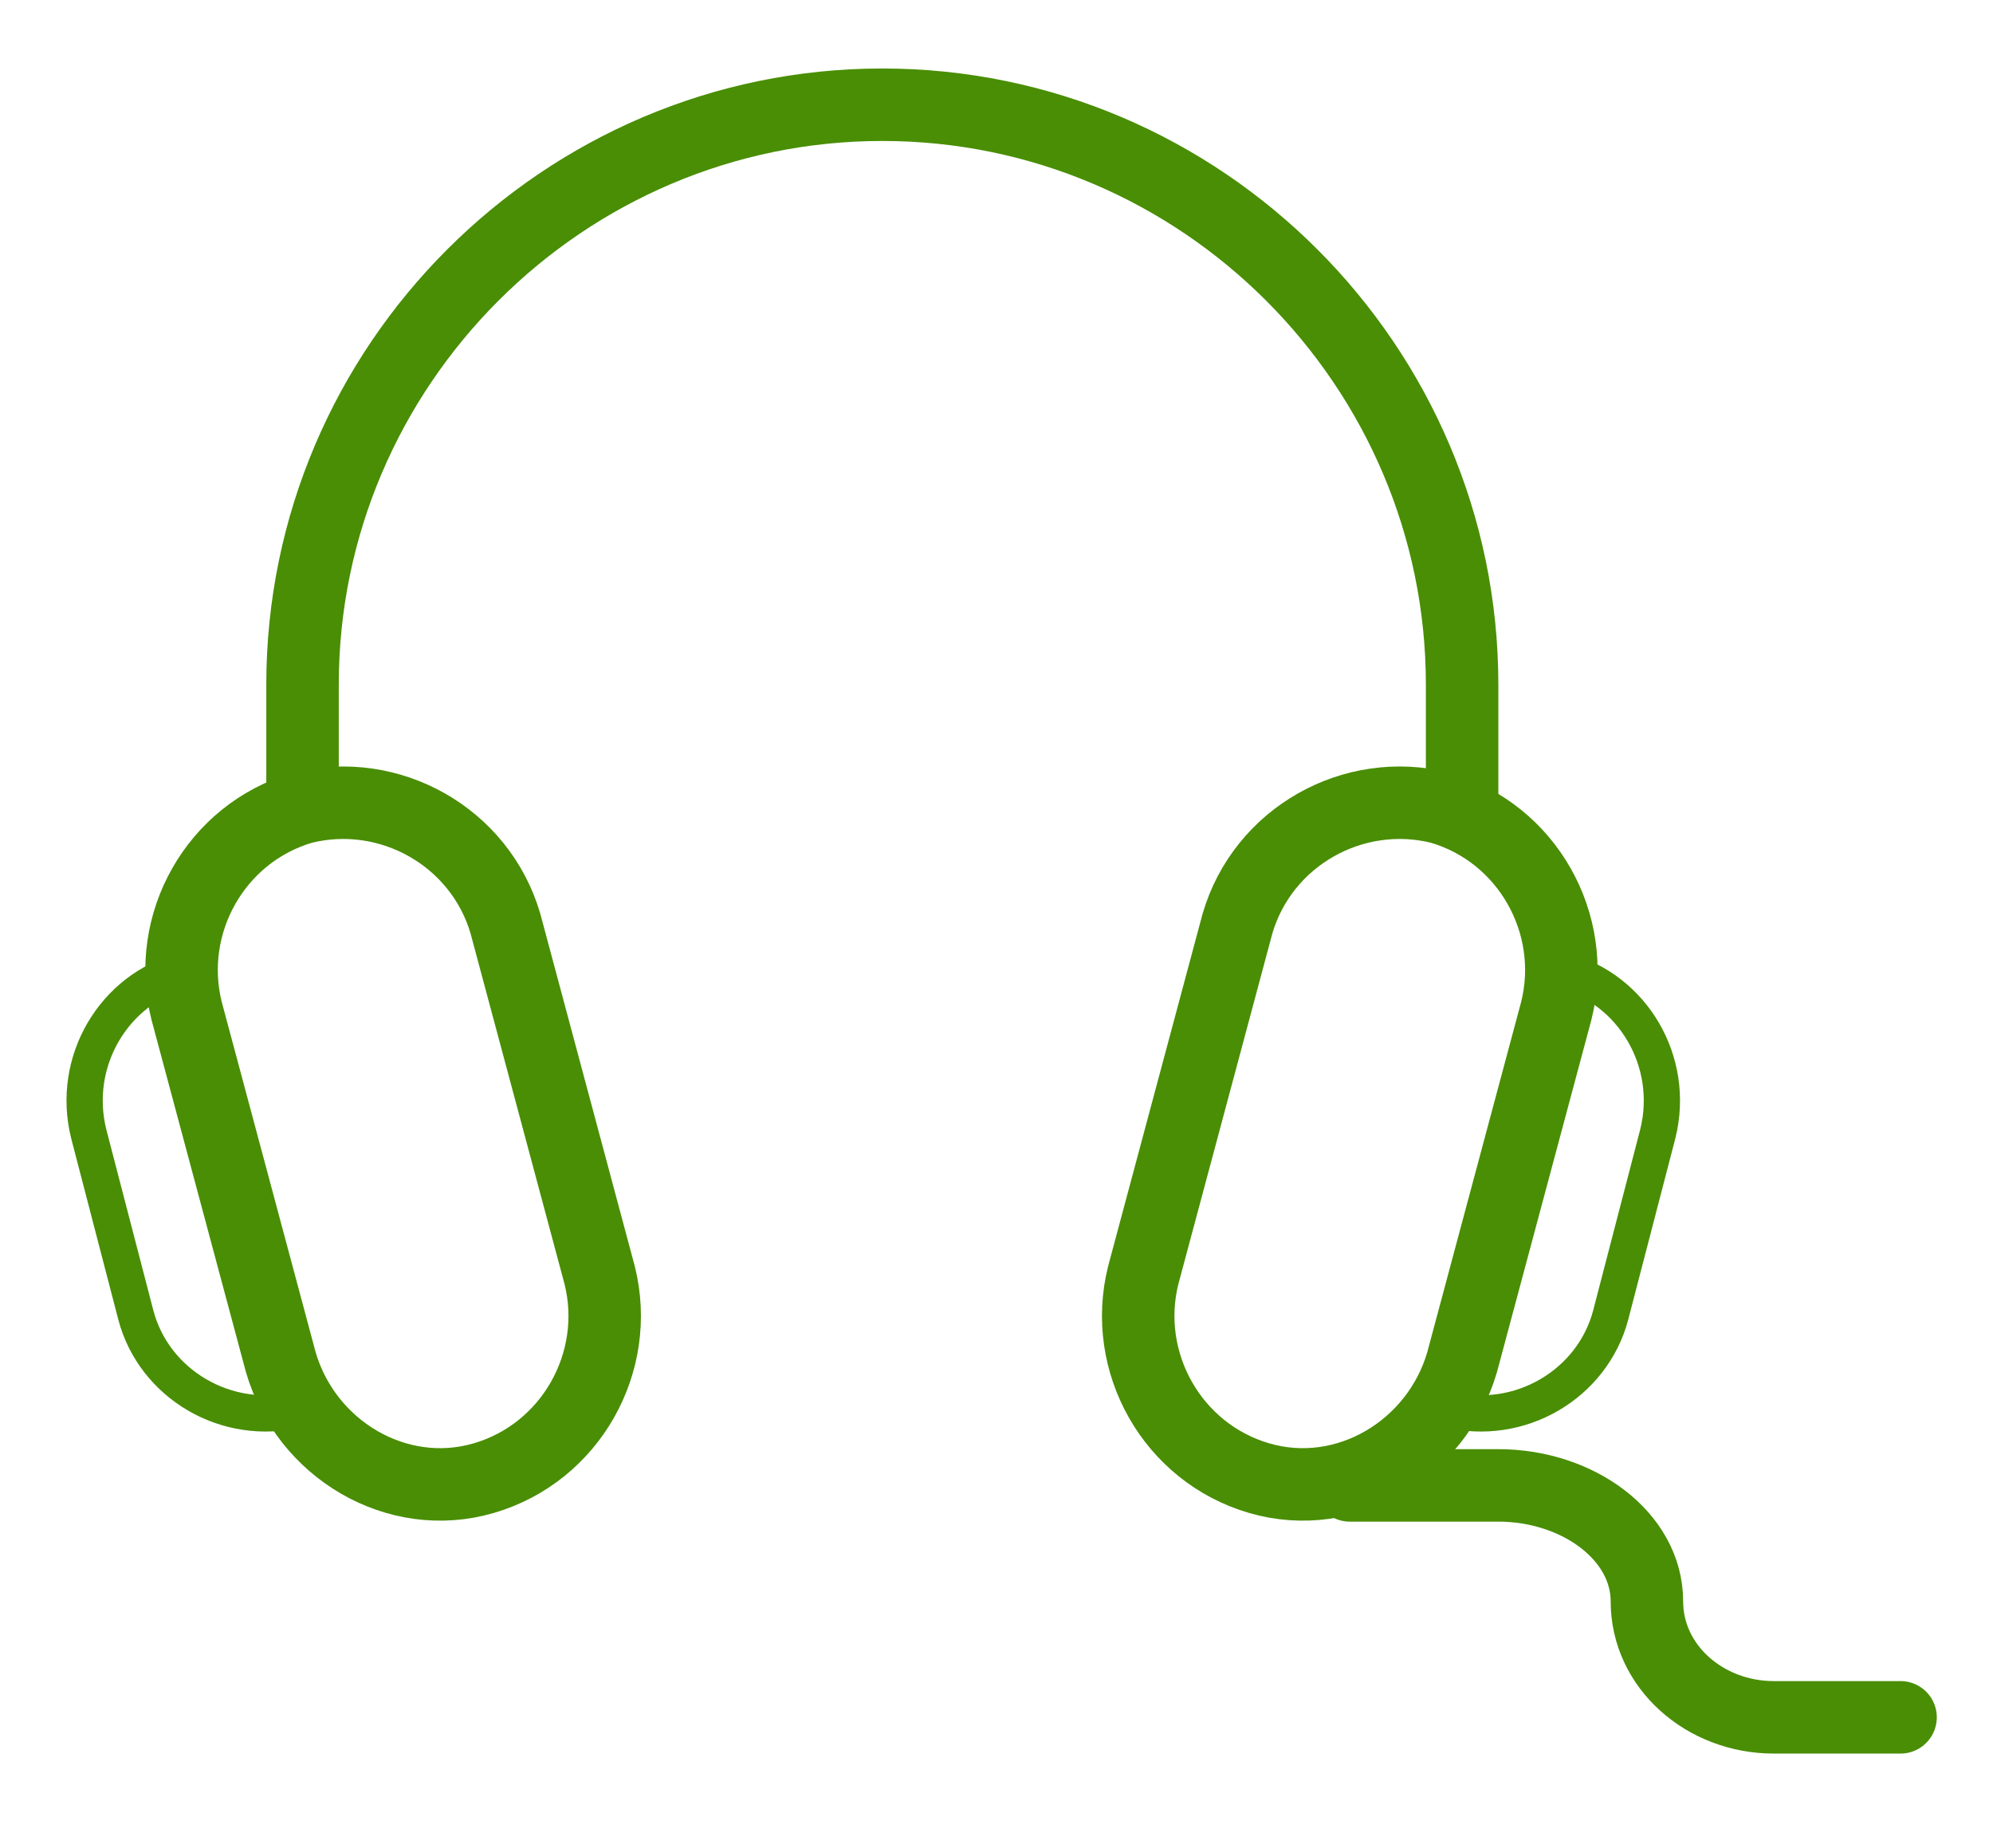
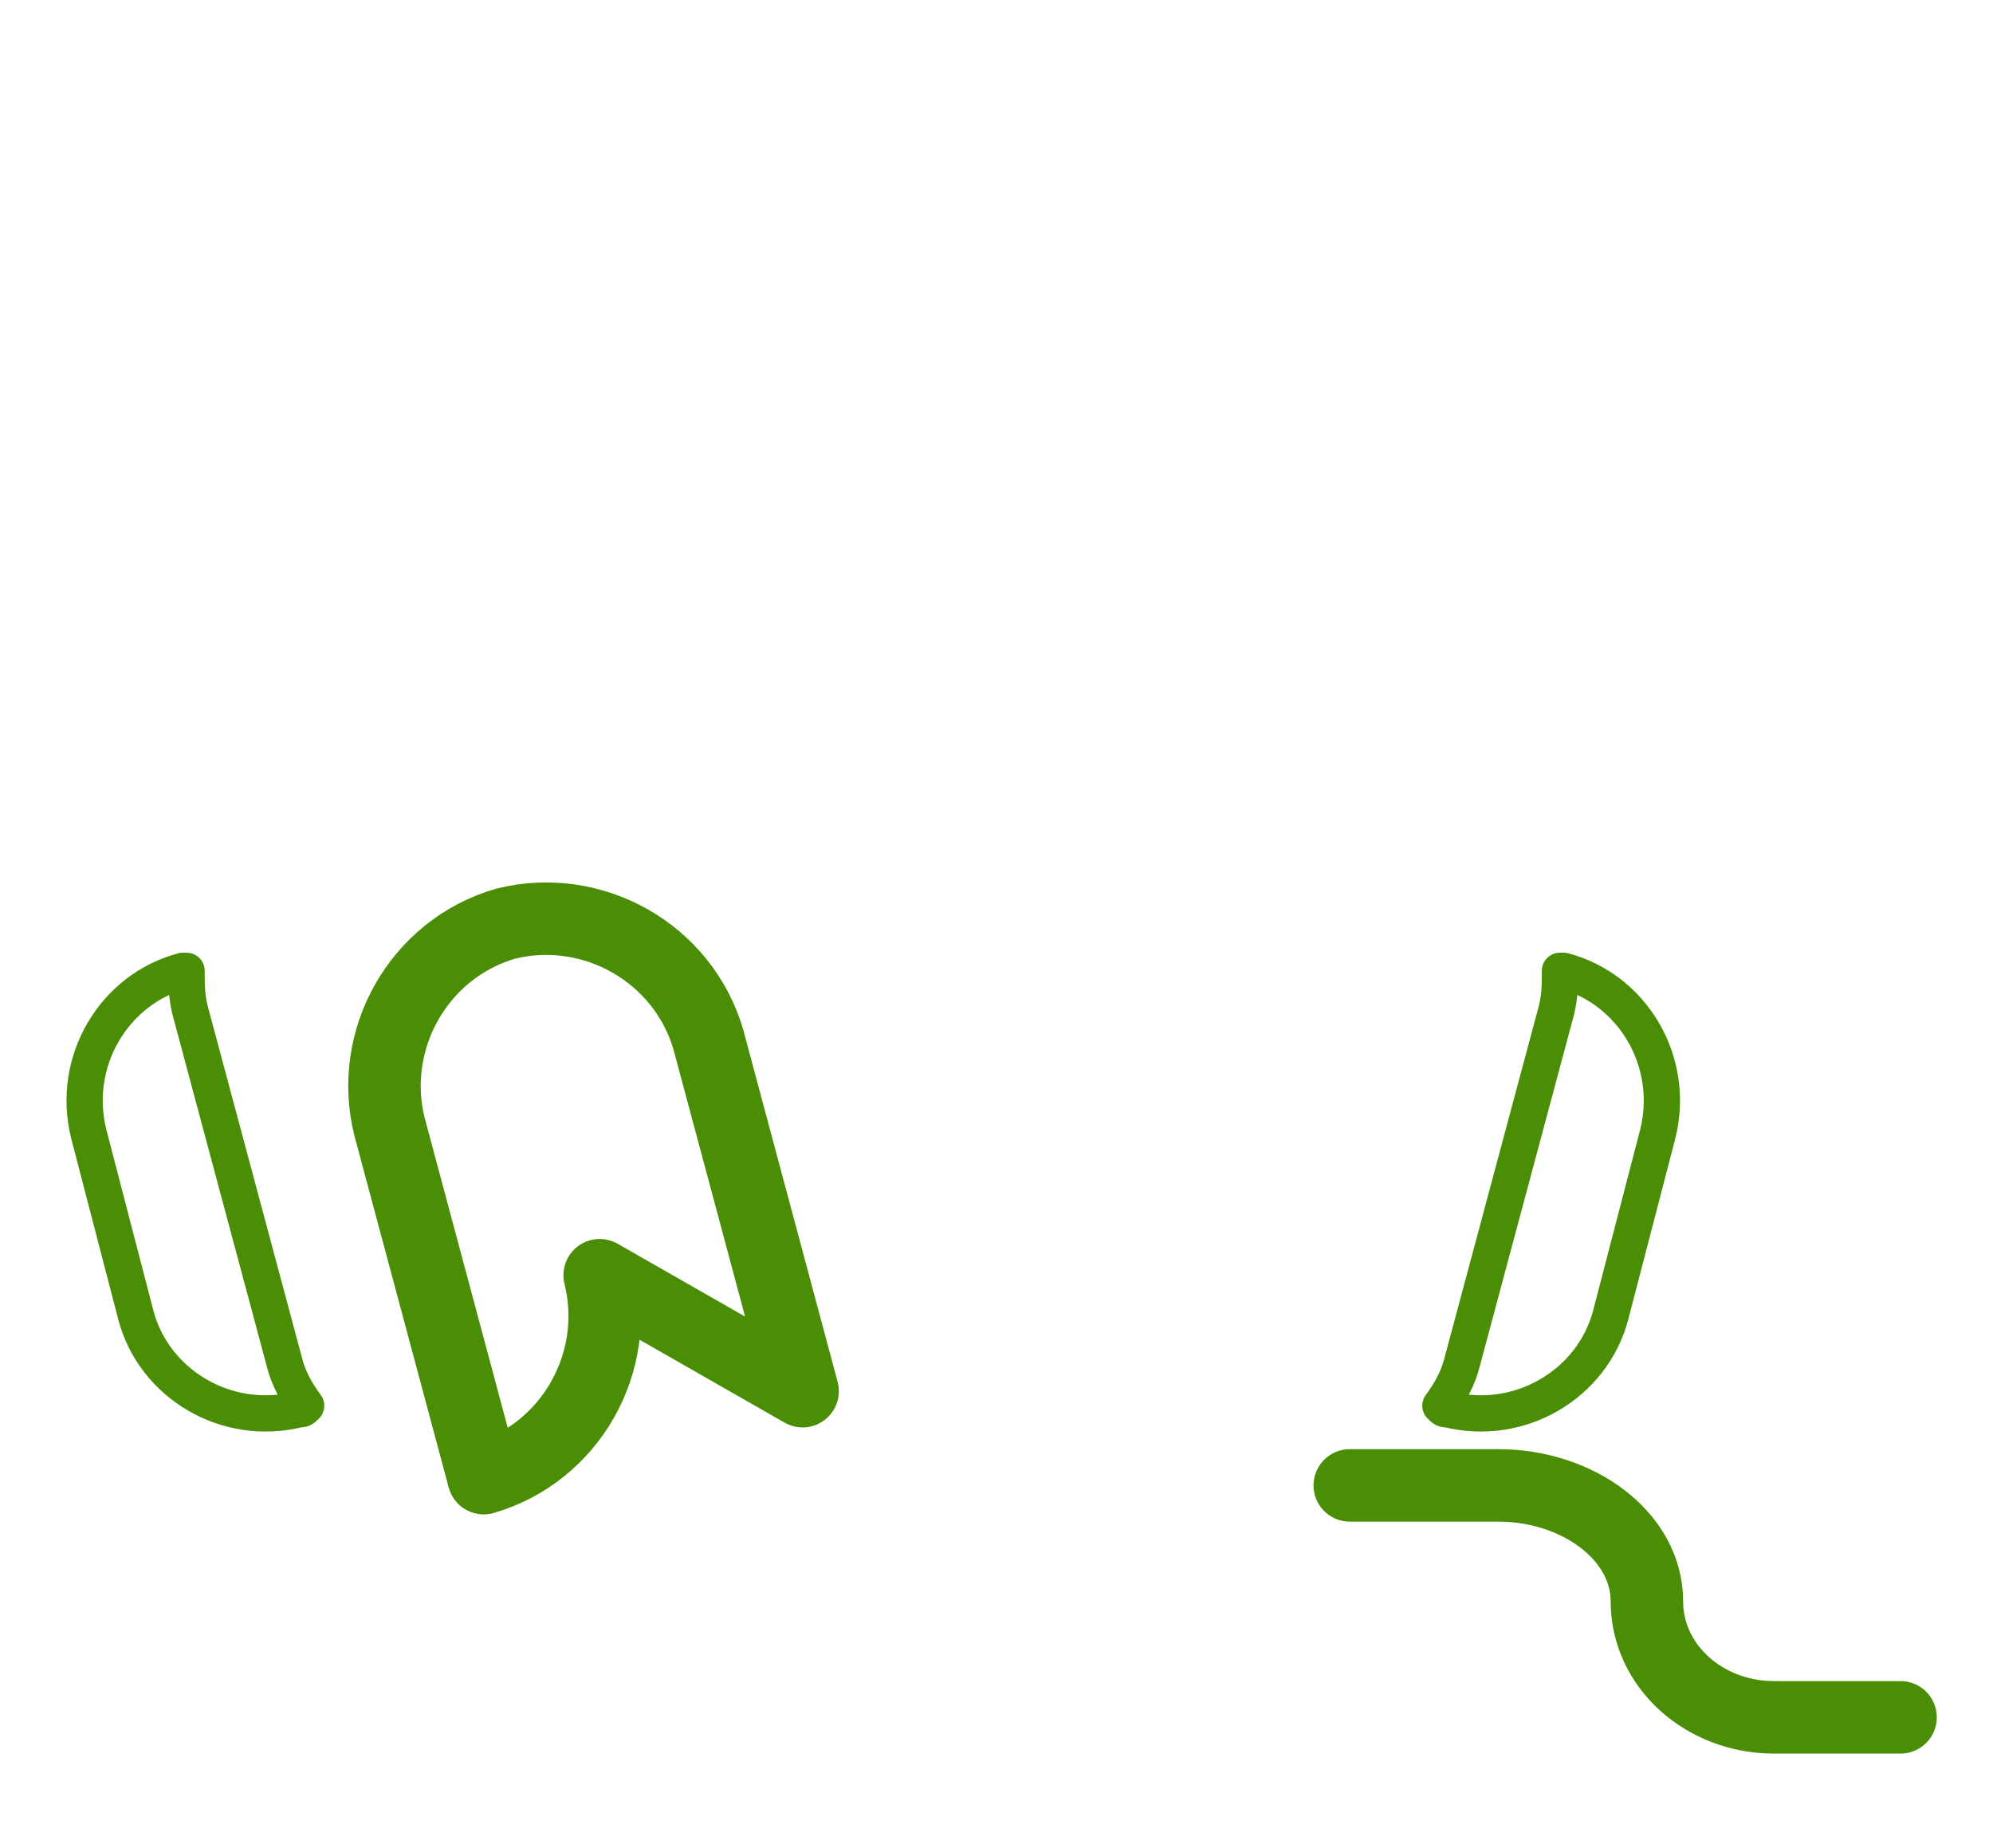
<svg xmlns="http://www.w3.org/2000/svg" width="55" height="51">
  <g>
    <title>background</title>
    <rect fill="none" id="canvas_background" height="53" width="57" y="-1" x="-1" />
  </g>
  <g>
    <title stroke="#498e04">Layer 1</title>
-     <path id="svg_2" stroke-width="2" stroke-miterlimit="10" stroke-linejoin="round" stroke-linecap="round" stroke="#498e04" fill="none" d="m8.349,21.99l0,-3.1c0,-8.8 7.2,-16 16,-16l0,0c8.8,0 16,7.2 16,16l0,3.1" />
    <path id="svg_3" stroke-miterlimit="10" stroke-linejoin="round" stroke-linecap="round" stroke="#498e04" fill="none" d="m40.349,37.59l2.6,-9.7c0.1,-0.4 0.1,-0.7 0.1,-1.1c0,0 0.1,0 0.1,0c1.9,0.5 3.1,2.5 2.6,4.5l-1.3,5c-0.5,1.9 -2.5,3.1 -4.5,2.6c-0.1,0 -0.1,0 -0.2,-0.1c0.3,-0.4 0.5,-0.8 0.6,-1.2z" />
-     <path id="svg_4" stroke-width="2" stroke-miterlimit="10" stroke-linejoin="round" stroke-linecap="round" stroke="#498e04" fill="none" d="m31.549,35.19c-0.6,2.4 0.8,4.9 3.2,5.6l0,0c2.4,0.7 4.9,-0.8 5.6,-3.2l2.6,-9.7c0.6,-2.4 -0.8,-4.9 -3.2,-5.6l0,0c-2.4,-0.6 -4.9,0.8 -5.6,3.2l-2.6,9.7z" />
    <path id="svg_5" stroke-miterlimit="10" stroke-linejoin="round" stroke-linecap="round" stroke="#498e04" fill="none" d="m7.849,37.59l-2.6,-9.7c-0.1,-0.4 -0.1,-0.7 -0.1,-1.1c0,0 -0.1,0 -0.1,0c-1.9,0.5 -3.1,2.5 -2.6,4.5l1.3,5c0.5,1.9 2.5,3.1 4.5,2.6c0.1,0 0.1,0 0.2,-0.1c-0.3,-0.4 -0.5,-0.8 -0.6,-1.2z" />
-     <path id="svg_6" stroke-width="2" stroke-miterlimit="10" stroke-linejoin="round" stroke-linecap="round" stroke="#498e04" fill="none" d="m16.549,35.19c0.6,2.4 -0.8,4.9 -3.2,5.6l0,0c-2.4,0.7 -4.9,-0.8 -5.6,-3.2l-2.6,-9.7c-0.6,-2.4 0.8,-4.9 3.2,-5.6l0,0c2.4,-0.6 4.9,0.8 5.6,3.2l2.6,9.7z" />
+     <path id="svg_6" stroke-width="2" stroke-miterlimit="10" stroke-linejoin="round" stroke-linecap="round" stroke="#498e04" fill="none" d="m16.549,35.19c0.6,2.4 -0.8,4.9 -3.2,5.6l0,0l-2.6,-9.7c-0.6,-2.4 0.8,-4.9 3.2,-5.6l0,0c2.4,-0.6 4.9,0.8 5.6,3.2l2.6,9.7z" />
    <path id="svg_7" stroke-width="2" stroke-miterlimit="10" stroke-linejoin="round" stroke-linecap="round" stroke="#498e04" fill="none" d="m37.249,40.99c0,0 1.8,0 4.1,0c2.2,0 4.1,1.4 4.1,3.2s1.6,3.2 3.5,3.2s3.5,0 3.5,0" />
  </g>
</svg>